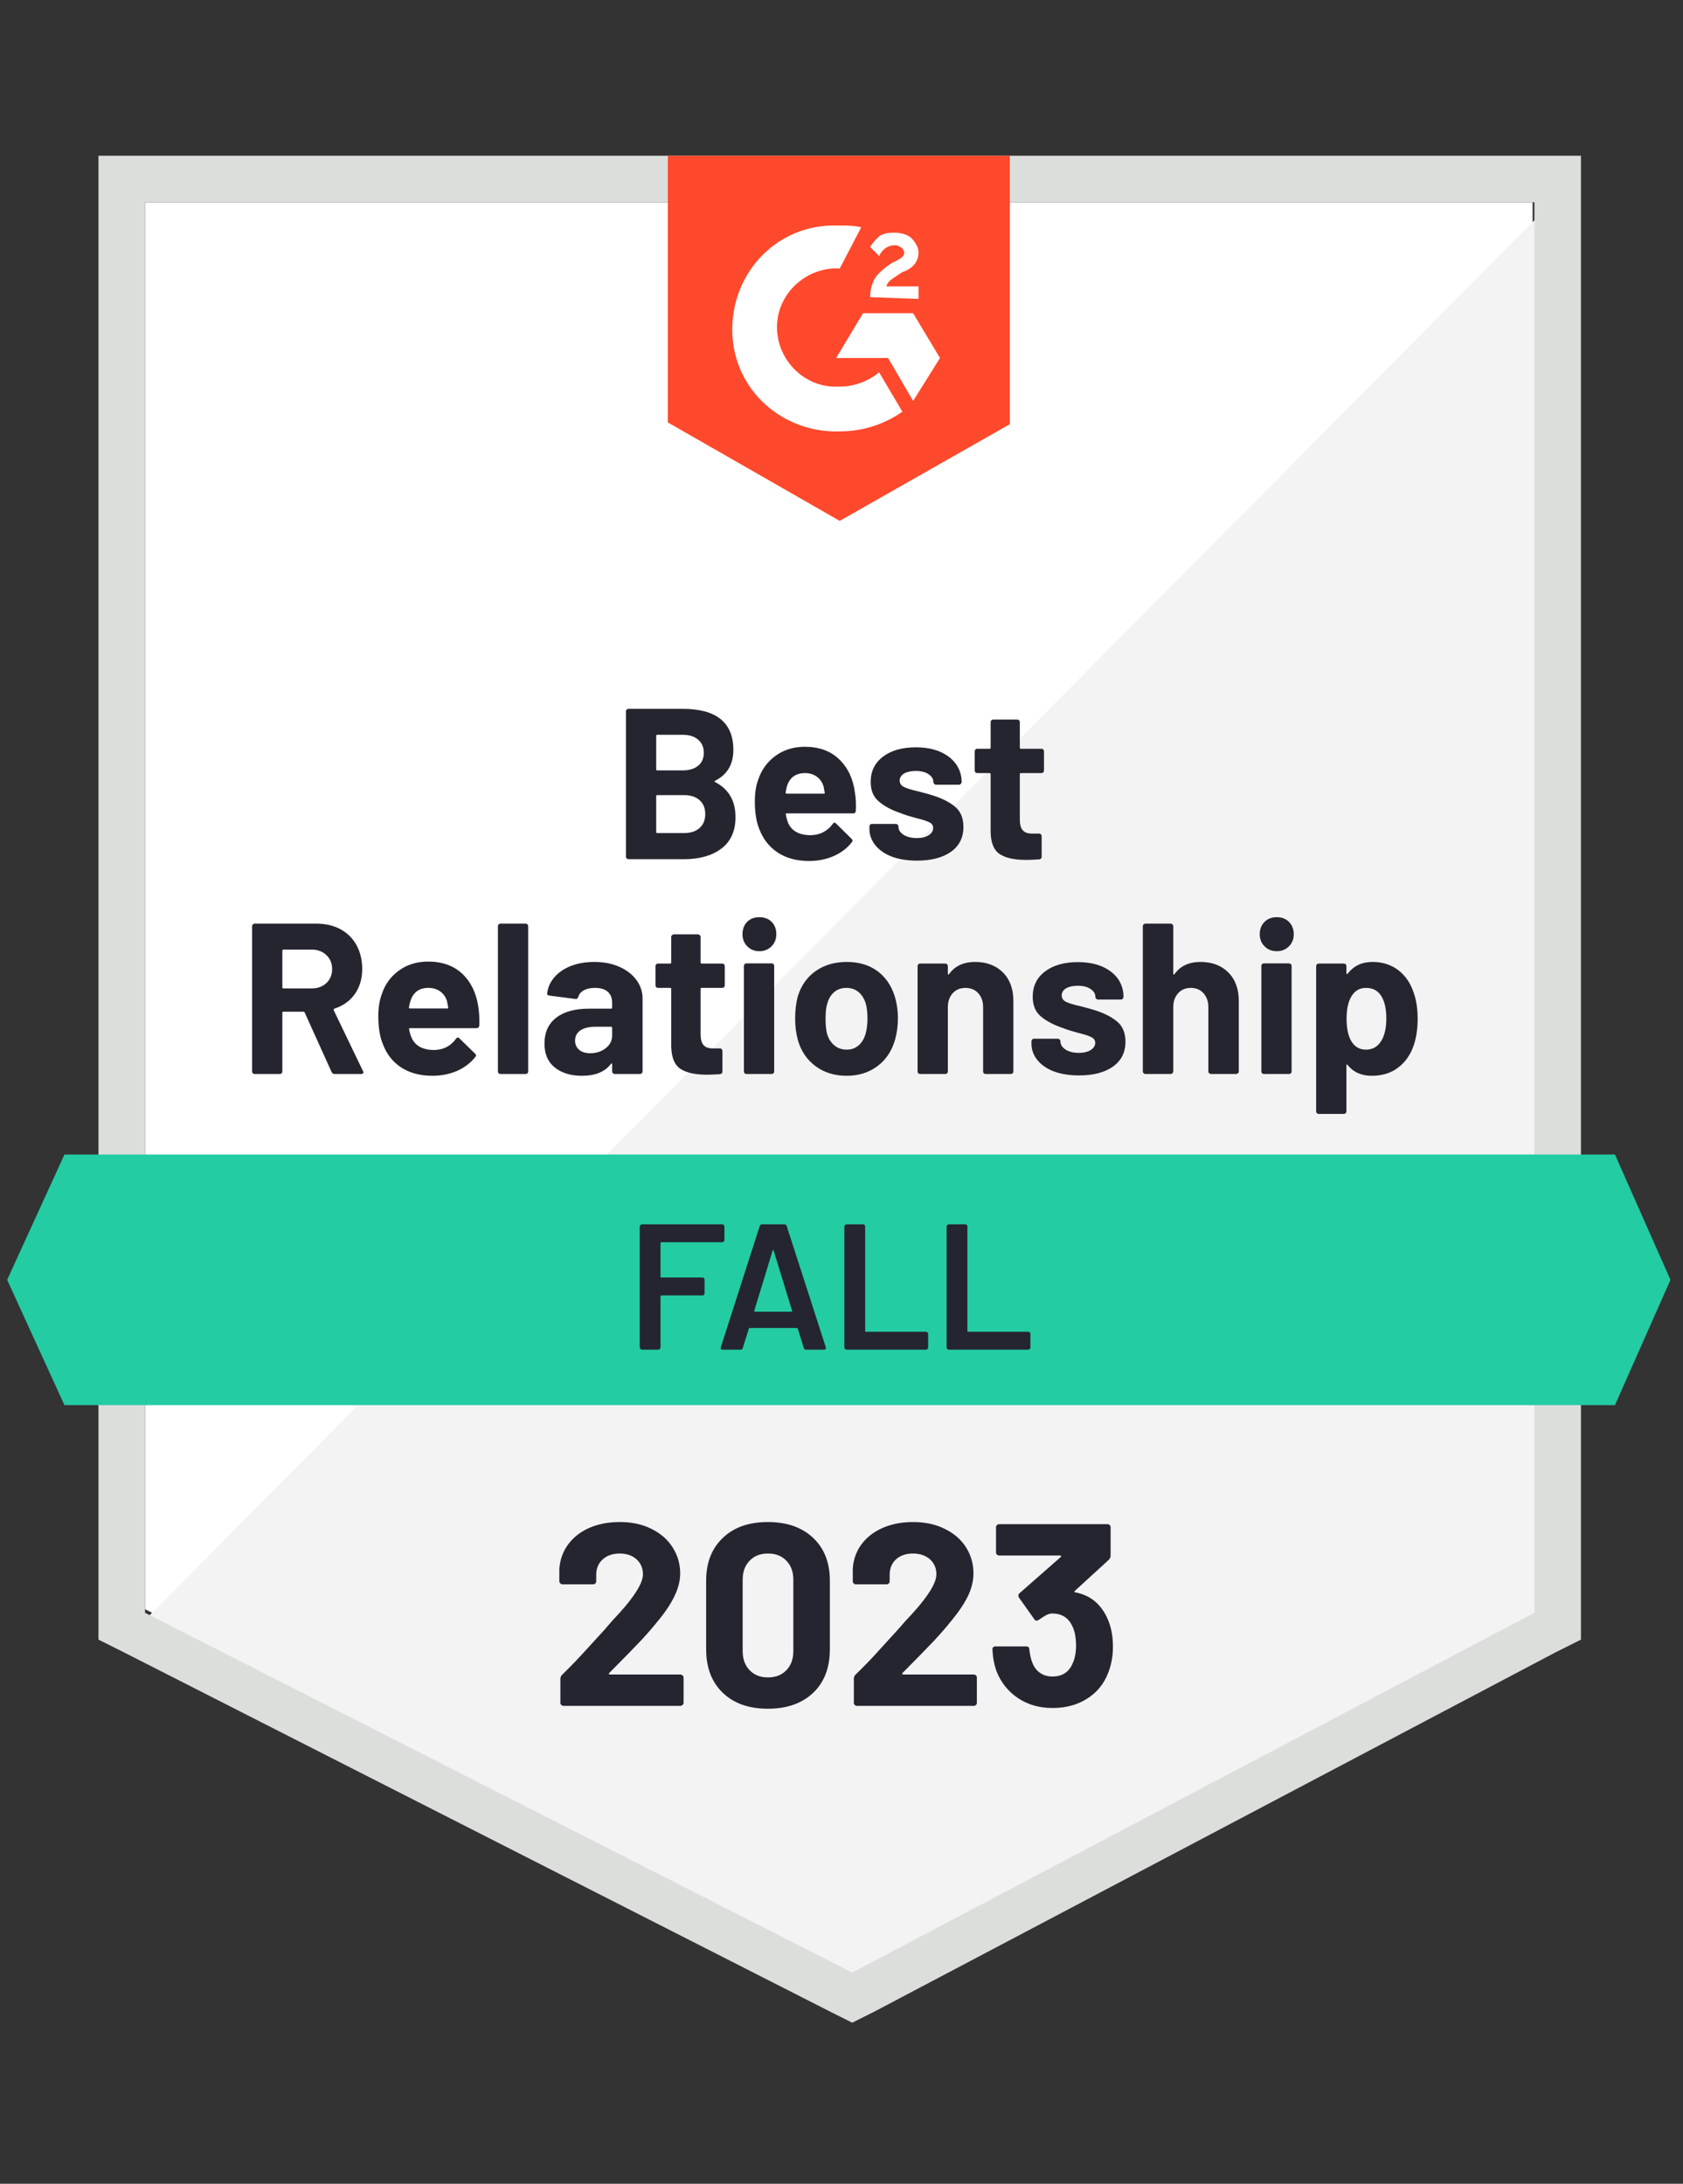
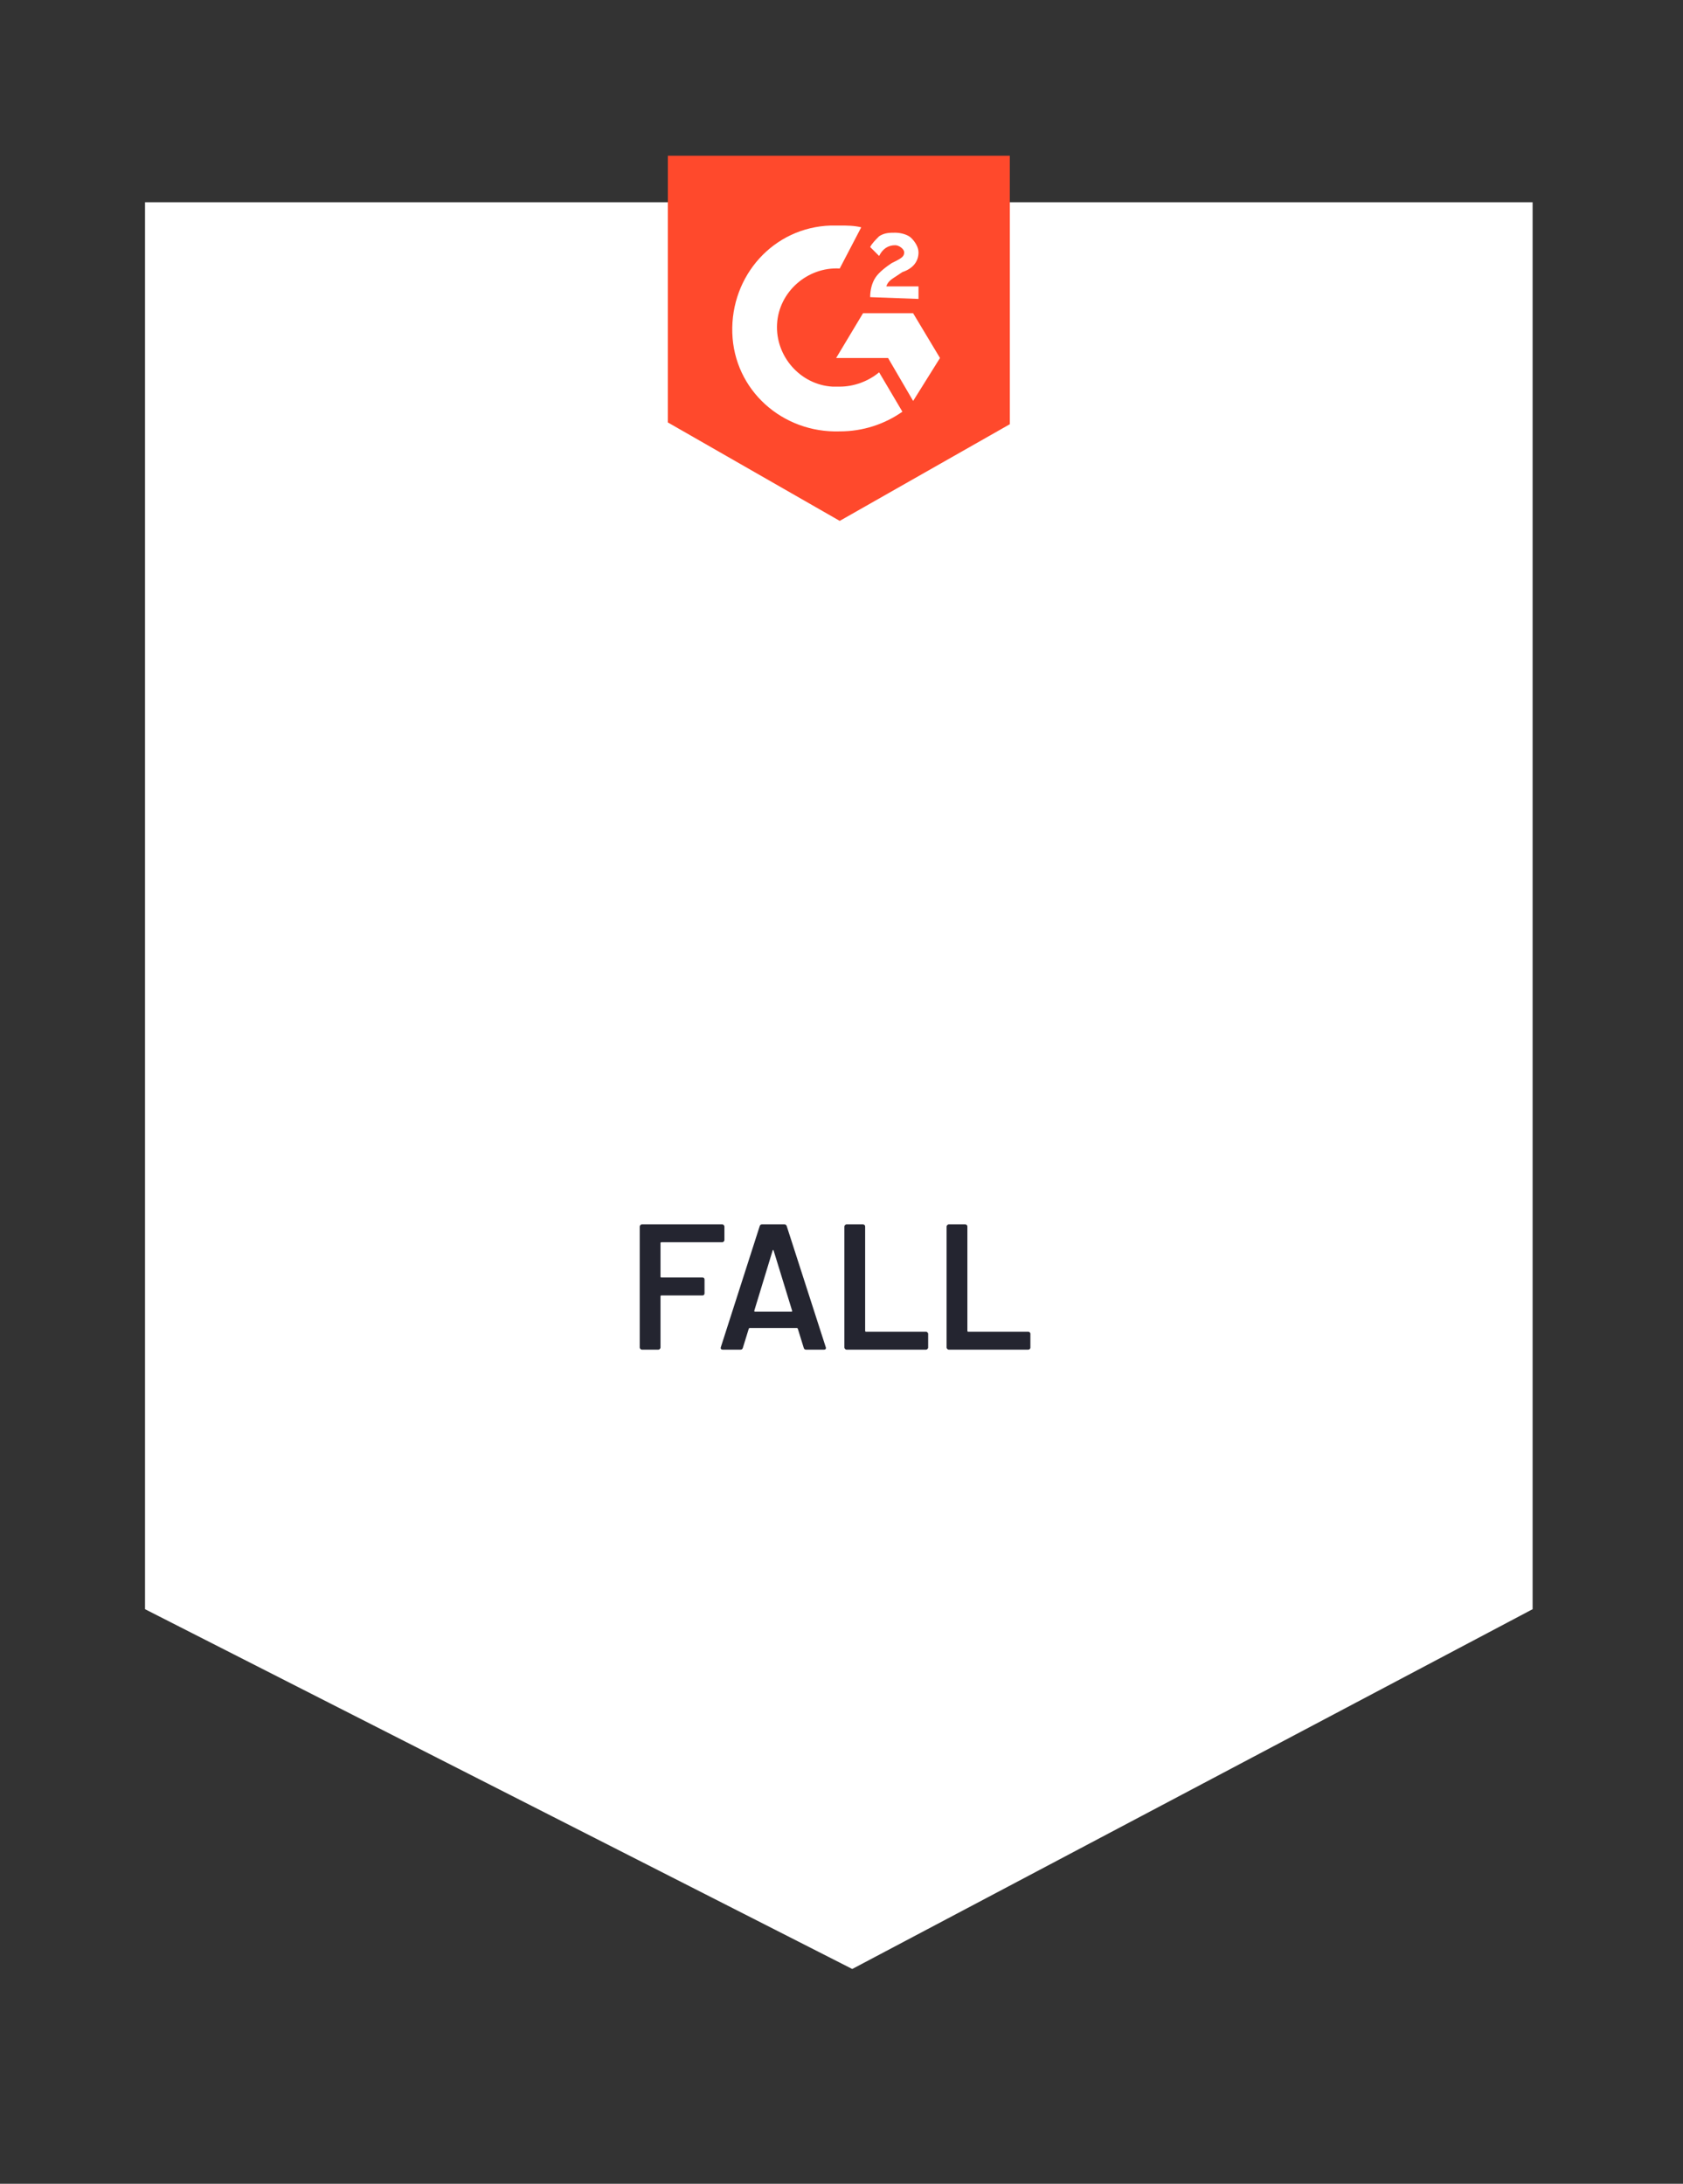
<svg xmlns="http://www.w3.org/2000/svg" width="94" height="122" viewBox="0 0 94 122" fill="none">
  <rect x="0" y="0" width="94" height="122" fill="#333333" stroke="none" />
  <path d="M8.1 89.9L47.6 110L85.6 89.9V11.3H8.1V89.9Z" fill="white" />
-   <path d="M86.401 11.6L7.301 91.3L48.301 111.6L86.401 92.1V11.6Z" fill="#F2F3F2" />
-   <path d="M5.5 37.5V91.6L6.9 92.3L46.4 112.4L47.6 113L48.8 112.4L86.9 92.3L88.3 91.6V8.7H5.5V37.5ZM8.1 90.1V11.3H85.7V90.1L47.6 110.2L8.1 90.1Z" fill="#DCDEDC" />
  <path d="M46.901 12.6C47.301 12.6 47.701 12.6 48.101 12.7L46.901 15C45.101 14.9 43.501 16.3 43.401 18.1C43.301 19.9 44.701 21.5 46.501 21.6H46.901C47.701 21.6 48.501 21.3 49.101 20.8L50.401 23C49.401 23.7 48.201 24.1 46.901 24.1C43.701 24.2 41.001 21.8 40.901 18.6C40.801 15.4 43.201 12.7 46.401 12.6H46.901ZM51.001 17.5L52.501 20L51.001 22.4L49.601 20H46.701L48.201 17.5H51.001ZM48.601 16.6C48.601 16.2 48.701 15.8 48.901 15.5C49.101 15.2 49.501 14.9 49.801 14.7L50.001 14.6C50.401 14.4 50.501 14.3 50.501 14.1C50.501 13.9 50.201 13.7 50.001 13.7C49.601 13.7 49.301 13.9 49.101 14.3L48.601 13.8C48.701 13.6 48.901 13.4 49.101 13.2C49.401 13 49.701 13 50.001 13C50.301 13 50.701 13.1 50.901 13.3C51.101 13.5 51.301 13.8 51.301 14.1C51.301 14.6 51.001 15 50.401 15.2L50.101 15.4C49.801 15.6 49.601 15.7 49.501 16H51.301V16.7L48.601 16.6ZM46.901 29.1L56.401 23.7V8.7H37.301V23.6L46.901 29.1Z" fill="#FF492C" />
-   <path d="M90.2 64.5H3.6L0.4 71.5L3.6 78.5H90.2L93.3 71.5L90.2 64.5Z" fill="#23CCA2" />
-   <path d="M18.69 60C18.61 60 18.553 59.963 18.52 59.89L17.02 56.57C17.007 56.537 16.983 56.52 16.95 56.52H15.83C15.79 56.52 15.77 56.54 15.77 56.58V59.86C15.77 59.9 15.757 59.933 15.73 59.96C15.703 59.987 15.67 60 15.63 60H14.23C14.19 60 14.153 59.987 14.12 59.96C14.093 59.933 14.08 59.9 14.08 59.86V51.74C14.08 51.7 14.093 51.667 14.12 51.64C14.153 51.613 14.19 51.6 14.23 51.6H17.66C18.173 51.6 18.623 51.703 19.01 51.91C19.397 52.117 19.697 52.413 19.91 52.8C20.123 53.187 20.23 53.63 20.23 54.13C20.23 54.677 20.093 55.143 19.82 55.53C19.547 55.917 19.167 56.19 18.68 56.35C18.64 56.37 18.627 56.4 18.64 56.44L20.27 59.83C20.29 59.863 20.3 59.887 20.3 59.9C20.3 59.967 20.257 60 20.17 60H18.69ZM15.83 53.05C15.79 53.05 15.77 53.07 15.77 53.11V55.16C15.77 55.2 15.79 55.22 15.83 55.22H17.41C17.743 55.22 18.017 55.12 18.23 54.92C18.443 54.72 18.55 54.46 18.55 54.14C18.55 53.82 18.443 53.56 18.23 53.36C18.017 53.153 17.743 53.05 17.41 53.05H15.83ZM26.72 56.28C26.767 56.587 26.783 56.927 26.77 57.3C26.757 57.393 26.703 57.44 26.61 57.44H22.9C22.853 57.44 22.837 57.46 22.85 57.5C22.877 57.66 22.923 57.82 22.99 57.98C23.197 58.433 23.62 58.66 24.26 58.66C24.773 58.647 25.177 58.437 25.47 58.03C25.503 57.983 25.54 57.96 25.58 57.96C25.6 57.96 25.627 57.977 25.66 58.01L26.53 58.86C26.57 58.9 26.59 58.937 26.59 58.97C26.59 58.983 26.573 59.013 26.54 59.06C26.273 59.393 25.933 59.65 25.52 59.83C25.1 60.01 24.643 60.1 24.15 60.1C23.463 60.1 22.88 59.943 22.4 59.63C21.927 59.317 21.587 58.88 21.38 58.32C21.213 57.92 21.13 57.397 21.13 56.75C21.13 56.31 21.19 55.92 21.31 55.58C21.49 55.013 21.81 54.563 22.27 54.23C22.73 53.89 23.277 53.72 23.91 53.72C24.71 53.72 25.353 53.953 25.84 54.42C26.32 54.887 26.613 55.507 26.72 56.28ZM23.92 55.19C23.42 55.19 23.09 55.427 22.93 55.9C22.897 56 22.867 56.127 22.84 56.28C22.84 56.32 22.86 56.34 22.9 56.34H24.98C25.027 56.34 25.043 56.32 25.03 56.28C24.99 56.047 24.97 55.933 24.97 55.94C24.897 55.7 24.77 55.517 24.59 55.39C24.41 55.257 24.187 55.19 23.92 55.19ZM27.95 60C27.91 60 27.877 59.987 27.85 59.96C27.823 59.933 27.81 59.9 27.81 59.86V51.74C27.81 51.7 27.823 51.667 27.85 51.64C27.877 51.613 27.91 51.6 27.95 51.6H29.36C29.4 51.6 29.433 51.613 29.46 51.64C29.487 51.667 29.5 51.7 29.5 51.74V59.86C29.5 59.9 29.487 59.933 29.46 59.96C29.433 59.987 29.4 60 29.36 60H27.95ZM33.2 53.74C33.72 53.74 34.183 53.83 34.59 54.01C34.997 54.19 35.313 54.433 35.54 54.74C35.773 55.053 35.89 55.403 35.89 55.79V59.86C35.89 59.9 35.873 59.933 35.84 59.96C35.813 59.987 35.78 60 35.74 60H34.34C34.3 60 34.267 59.987 34.24 59.96C34.207 59.933 34.19 59.9 34.19 59.86V59.46C34.19 59.433 34.183 59.417 34.17 59.41C34.157 59.403 34.14 59.413 34.12 59.44C33.787 59.88 33.247 60.1 32.5 60.1C31.88 60.1 31.377 59.947 30.99 59.64C30.603 59.333 30.41 58.887 30.41 58.3C30.41 57.68 30.627 57.2 31.06 56.86C31.493 56.52 32.11 56.35 32.91 56.35H34.13C34.17 56.35 34.19 56.33 34.19 56.29V56.03C34.19 55.763 34.11 55.557 33.95 55.41C33.79 55.263 33.55 55.19 33.23 55.19C32.983 55.19 32.78 55.233 32.62 55.32C32.453 55.407 32.347 55.53 32.3 55.69C32.273 55.777 32.22 55.817 32.14 55.81L30.69 55.62C30.597 55.607 30.553 55.57 30.56 55.51C30.593 55.177 30.727 54.873 30.96 54.6C31.193 54.327 31.507 54.113 31.9 53.96C32.287 53.813 32.72 53.74 33.2 53.74ZM32.96 58.84C33.3 58.84 33.59 58.747 33.83 58.56C34.07 58.373 34.19 58.137 34.19 57.85V57.42C34.19 57.38 34.17 57.36 34.13 57.36H33.27C32.91 57.36 32.627 57.427 32.42 57.56C32.22 57.7 32.12 57.893 32.12 58.14C32.12 58.353 32.197 58.523 32.35 58.65C32.497 58.777 32.7 58.84 32.96 58.84ZM40.48 55.04C40.48 55.08 40.467 55.117 40.44 55.15C40.413 55.177 40.38 55.19 40.34 55.19H39.19C39.15 55.19 39.13 55.21 39.13 55.25V57.79C39.13 58.057 39.183 58.253 39.29 58.38C39.397 58.507 39.57 58.57 39.81 58.57H40.21C40.25 58.57 40.283 58.583 40.31 58.61C40.337 58.643 40.35 58.68 40.35 58.72V59.86C40.35 59.947 40.303 59.997 40.21 60.01C39.87 60.03 39.63 60.04 39.49 60.04C38.823 60.04 38.327 59.93 38 59.71C37.673 59.49 37.503 59.073 37.49 58.46V55.25C37.49 55.21 37.47 55.19 37.43 55.19H36.75C36.71 55.19 36.677 55.177 36.65 55.15C36.623 55.117 36.61 55.08 36.61 55.04V53.98C36.61 53.94 36.623 53.903 36.65 53.87C36.677 53.843 36.71 53.83 36.75 53.83H37.43C37.47 53.83 37.49 53.81 37.49 53.77V52.34C37.49 52.3 37.507 52.267 37.54 52.24C37.567 52.213 37.6 52.2 37.64 52.2H38.98C39.02 52.2 39.053 52.213 39.08 52.24C39.113 52.267 39.13 52.3 39.13 52.34V53.77C39.13 53.81 39.15 53.83 39.19 53.83H40.34C40.38 53.83 40.413 53.843 40.44 53.87C40.467 53.903 40.48 53.94 40.48 53.98V55.04ZM42.41 53.14C42.143 53.14 41.92 53.05 41.74 52.87C41.56 52.69 41.47 52.463 41.47 52.19C41.47 51.91 41.557 51.68 41.73 51.5C41.903 51.327 42.13 51.24 42.41 51.24C42.69 51.24 42.92 51.327 43.1 51.5C43.273 51.68 43.36 51.91 43.36 52.19C43.36 52.463 43.27 52.69 43.09 52.87C42.91 53.05 42.683 53.14 42.41 53.14ZM41.69 60C41.65 60 41.617 59.987 41.59 59.96C41.563 59.933 41.55 59.9 41.55 59.86V53.96C41.55 53.92 41.563 53.887 41.59 53.86C41.617 53.833 41.65 53.82 41.69 53.82H43.1C43.14 53.82 43.173 53.833 43.2 53.86C43.227 53.887 43.24 53.92 43.24 53.96V59.86C43.24 59.9 43.227 59.933 43.2 59.96C43.173 59.987 43.14 60 43.1 60H41.69ZM47.29 60.1C46.617 60.1 46.04 59.923 45.56 59.57C45.08 59.217 44.75 58.737 44.57 58.13C44.463 57.75 44.41 57.34 44.41 56.9C44.41 56.433 44.463 56.01 44.57 55.63C44.757 55.037 45.09 54.573 45.57 54.24C46.05 53.907 46.627 53.74 47.3 53.74C47.953 53.74 48.513 53.903 48.98 54.23C49.44 54.563 49.767 55.027 49.96 55.62C50.087 56.02 50.15 56.44 50.15 56.88C50.15 57.313 50.097 57.717 49.99 58.09C49.81 58.717 49.483 59.207 49.01 59.56C48.53 59.92 47.957 60.1 47.29 60.1ZM47.29 58.64C47.55 58.64 47.773 58.56 47.96 58.4C48.14 58.24 48.27 58.02 48.35 57.74C48.417 57.487 48.45 57.207 48.45 56.9C48.45 56.567 48.417 56.283 48.35 56.05C48.263 55.777 48.13 55.567 47.95 55.42C47.763 55.267 47.537 55.19 47.27 55.19C47.003 55.19 46.78 55.267 46.6 55.42C46.42 55.567 46.29 55.777 46.21 56.05C46.143 56.243 46.11 56.527 46.11 56.9C46.11 57.26 46.137 57.54 46.19 57.74C46.27 58.02 46.407 58.24 46.6 58.4C46.787 58.56 47.017 58.64 47.29 58.64ZM54.46 53.74C55.1 53.74 55.617 53.933 56.01 54.32C56.403 54.713 56.6 55.247 56.6 55.92V59.86C56.6 59.9 56.587 59.933 56.56 59.96C56.527 59.987 56.49 60 56.45 60H55.05C55.01 60 54.977 59.987 54.95 59.96C54.923 59.933 54.91 59.9 54.91 59.86V56.27C54.91 55.95 54.82 55.69 54.64 55.49C54.46 55.29 54.22 55.19 53.92 55.19C53.627 55.19 53.39 55.29 53.21 55.49C53.03 55.69 52.94 55.95 52.94 56.27V59.86C52.94 59.9 52.927 59.933 52.9 59.96C52.867 59.987 52.83 60 52.79 60H51.39C51.35 60 51.317 59.987 51.29 59.96C51.263 59.933 51.25 59.9 51.25 59.86V53.98C51.25 53.94 51.263 53.903 51.29 53.87C51.317 53.843 51.35 53.83 51.39 53.83H52.79C52.83 53.83 52.867 53.843 52.9 53.87C52.927 53.903 52.94 53.94 52.94 53.98V54.4C52.94 54.42 52.947 54.433 52.96 54.44C52.98 54.453 52.993 54.45 53 54.43C53.327 53.97 53.813 53.74 54.46 53.74ZM60.27 60.08C59.737 60.08 59.27 60.007 58.87 59.86C58.47 59.707 58.16 59.493 57.94 59.22C57.72 58.947 57.61 58.64 57.61 58.3V58.18C57.61 58.14 57.623 58.103 57.65 58.07C57.677 58.043 57.71 58.03 57.75 58.03H59.08C59.12 58.03 59.153 58.043 59.18 58.07C59.213 58.103 59.23 58.14 59.23 58.18V58.19C59.23 58.363 59.327 58.513 59.52 58.64C59.713 58.76 59.96 58.82 60.26 58.82C60.533 58.82 60.753 58.767 60.92 58.66C61.087 58.553 61.17 58.42 61.17 58.26C61.17 58.113 61.097 58.007 60.95 57.94C60.81 57.867 60.577 57.79 60.25 57.71C59.87 57.61 59.573 57.517 59.36 57.43C58.847 57.257 58.437 57.04 58.13 56.78C57.83 56.527 57.68 56.16 57.68 55.68C57.68 55.087 57.91 54.617 58.37 54.27C58.83 53.923 59.44 53.75 60.2 53.75C60.713 53.75 61.16 53.83 61.54 53.99C61.927 54.157 62.227 54.387 62.44 54.68C62.647 54.98 62.75 55.317 62.75 55.69C62.75 55.73 62.737 55.763 62.71 55.79C62.683 55.823 62.65 55.84 62.61 55.84H61.33C61.29 55.84 61.253 55.823 61.22 55.79C61.193 55.763 61.18 55.73 61.18 55.69C61.18 55.517 61.09 55.37 60.91 55.25C60.73 55.13 60.493 55.07 60.2 55.07C59.933 55.07 59.717 55.117 59.55 55.21C59.383 55.31 59.3 55.443 59.3 55.61C59.3 55.77 59.38 55.89 59.54 55.97C59.707 56.05 59.983 56.133 60.37 56.22C60.457 56.247 60.557 56.273 60.67 56.3C60.777 56.327 60.897 56.36 61.03 56.4C61.597 56.567 62.043 56.783 62.37 57.05C62.697 57.31 62.86 57.693 62.86 58.2C62.86 58.793 62.627 59.257 62.16 59.59C61.693 59.917 61.063 60.08 60.27 60.08ZM67.05 53.74C67.69 53.74 68.207 53.933 68.6 54.32C68.993 54.713 69.19 55.247 69.19 55.92V59.86C69.19 59.9 69.173 59.933 69.14 59.96C69.113 59.987 69.08 60 69.04 60H67.64C67.6 60 67.567 59.987 67.54 59.96C67.507 59.933 67.49 59.9 67.49 59.86V56.27C67.49 55.95 67.4 55.69 67.22 55.49C67.04 55.29 66.803 55.19 66.51 55.19C66.217 55.19 65.98 55.29 65.8 55.49C65.62 55.69 65.53 55.95 65.53 56.27V59.86C65.53 59.9 65.513 59.933 65.48 59.96C65.453 59.987 65.42 60 65.38 60H63.98C63.94 60 63.907 59.987 63.88 59.96C63.847 59.933 63.83 59.9 63.83 59.86V51.74C63.83 51.7 63.847 51.667 63.88 51.64C63.907 51.613 63.94 51.6 63.98 51.6H65.38C65.42 51.6 65.453 51.613 65.48 51.64C65.513 51.667 65.53 51.7 65.53 51.74V54.4C65.53 54.42 65.537 54.433 65.55 54.44C65.563 54.453 65.577 54.45 65.59 54.43C65.917 53.97 66.403 53.74 67.05 53.74ZM71.31 53.14C71.037 53.14 70.81 53.05 70.63 52.87C70.45 52.69 70.36 52.463 70.36 52.19C70.36 51.91 70.45 51.68 70.63 51.5C70.803 51.327 71.03 51.24 71.31 51.24C71.59 51.24 71.817 51.327 71.99 51.5C72.17 51.68 72.26 51.91 72.26 52.19C72.26 52.463 72.17 52.69 71.99 52.87C71.81 53.05 71.583 53.14 71.31 53.14ZM70.59 60C70.55 60 70.517 59.987 70.49 59.96C70.463 59.933 70.45 59.9 70.45 59.86V53.96C70.45 53.92 70.463 53.887 70.49 53.86C70.517 53.833 70.55 53.82 70.59 53.82H71.99C72.03 53.82 72.067 53.833 72.1 53.86C72.127 53.887 72.14 53.92 72.14 53.96V59.86C72.14 59.9 72.127 59.933 72.1 59.96C72.067 59.987 72.03 60 71.99 60H70.59ZM78.97 55.49C79.11 55.897 79.18 56.377 79.18 56.93C79.18 57.483 79.103 57.983 78.95 58.43C78.77 58.943 78.48 59.35 78.08 59.65C77.687 59.95 77.197 60.1 76.61 60.1C76.037 60.1 75.59 59.9 75.27 59.5C75.257 59.473 75.24 59.463 75.22 59.47C75.207 59.477 75.2 59.493 75.2 59.52V62.09C75.2 62.13 75.187 62.163 75.16 62.19C75.127 62.217 75.09 62.23 75.05 62.23H73.65C73.61 62.23 73.577 62.217 73.55 62.19C73.523 62.163 73.51 62.13 73.51 62.09V53.98C73.51 53.94 73.523 53.903 73.55 53.87C73.577 53.843 73.61 53.83 73.65 53.83H75.05C75.09 53.83 75.127 53.843 75.16 53.87C75.187 53.903 75.2 53.94 75.2 53.98V54.37C75.2 54.397 75.207 54.41 75.22 54.41C75.24 54.417 75.257 54.413 75.27 54.4C75.603 53.96 76.067 53.74 76.66 53.74C77.213 53.74 77.693 53.893 78.1 54.2C78.5 54.507 78.79 54.937 78.97 55.49ZM77.13 58.18C77.33 57.867 77.43 57.44 77.43 56.9C77.43 56.4 77.347 56 77.18 55.7C76.993 55.36 76.697 55.19 76.29 55.19C75.923 55.19 75.647 55.36 75.46 55.7C75.293 55.993 75.21 56.4 75.21 56.92C75.21 57.453 75.297 57.867 75.47 58.16C75.657 58.48 75.93 58.64 76.29 58.64C76.65 58.64 76.93 58.487 77.13 58.18ZM39.94 43.62C39.893 43.647 39.893 43.67 39.94 43.69C40.7 44.083 41.08 44.737 41.08 45.65C41.08 46.423 40.817 47.01 40.29 47.41C39.763 47.803 39.07 48 38.21 48H35.11C35.07 48 35.033 47.987 35 47.96C34.973 47.933 34.96 47.9 34.96 47.86V39.74C34.96 39.7 34.973 39.667 35 39.64C35.033 39.613 35.07 39.6 35.11 39.6H38.12C40.013 39.6 40.96 40.367 40.96 41.9C40.96 42.7 40.62 43.273 39.94 43.62ZM36.71 41.05C36.67 41.05 36.65 41.07 36.65 41.11V42.98C36.65 43.02 36.67 43.04 36.71 43.04H38.12C38.493 43.04 38.783 42.953 38.99 42.78C39.203 42.607 39.31 42.367 39.31 42.06C39.31 41.747 39.203 41.5 38.99 41.32C38.783 41.14 38.493 41.05 38.12 41.05H36.71ZM38.21 46.54C38.583 46.54 38.873 46.443 39.08 46.25C39.287 46.063 39.39 45.807 39.39 45.48C39.39 45.153 39.287 44.897 39.08 44.71C38.873 44.517 38.58 44.42 38.2 44.42H36.71C36.67 44.42 36.65 44.44 36.65 44.48V46.48C36.65 46.52 36.67 46.54 36.71 46.54H38.21ZM47.75 44.28C47.803 44.587 47.82 44.927 47.8 45.3C47.793 45.393 47.743 45.44 47.65 45.44H43.94C43.893 45.44 43.877 45.46 43.89 45.5C43.917 45.66 43.96 45.82 44.02 45.98C44.227 46.433 44.65 46.66 45.29 46.66C45.803 46.647 46.21 46.437 46.51 46.03C46.537 45.983 46.57 45.96 46.61 45.96C46.637 45.96 46.667 45.977 46.7 46.01L47.56 46.86C47.6 46.9 47.62 46.937 47.62 46.97C47.62 46.983 47.603 47.013 47.57 47.06C47.31 47.393 46.97 47.65 46.55 47.83C46.137 48.01 45.683 48.1 45.19 48.1C44.497 48.1 43.913 47.943 43.44 47.63C42.967 47.317 42.623 46.88 42.41 46.32C42.243 45.92 42.16 45.397 42.16 44.75C42.16 44.31 42.22 43.92 42.34 43.58C42.527 43.013 42.85 42.563 43.31 42.23C43.77 41.89 44.317 41.72 44.95 41.72C45.75 41.72 46.39 41.953 46.87 42.42C47.357 42.887 47.65 43.507 47.75 44.28ZM44.96 43.19C44.453 43.19 44.12 43.427 43.96 43.9C43.927 44 43.9 44.127 43.88 44.28C43.88 44.32 43.9 44.34 43.94 44.34H46.01C46.063 44.34 46.08 44.32 46.06 44.28C46.02 44.047 46 43.933 46 43.94C45.927 43.7 45.8 43.517 45.62 43.39C45.44 43.257 45.22 43.19 44.96 43.19ZM51.22 48.08C50.687 48.08 50.22 48.007 49.82 47.86C49.42 47.707 49.11 47.493 48.89 47.22C48.67 46.947 48.56 46.64 48.56 46.3V46.18C48.56 46.14 48.573 46.103 48.6 46.07C48.627 46.043 48.66 46.03 48.7 46.03H50.03C50.07 46.03 50.107 46.043 50.14 46.07C50.167 46.103 50.18 46.14 50.18 46.18V46.19C50.18 46.363 50.277 46.513 50.47 46.64C50.67 46.76 50.917 46.82 51.21 46.82C51.483 46.82 51.703 46.767 51.87 46.66C52.037 46.553 52.12 46.42 52.12 46.26C52.12 46.113 52.05 46.007 51.91 45.94C51.763 45.867 51.527 45.79 51.2 45.71C50.82 45.61 50.523 45.517 50.31 45.43C49.797 45.257 49.39 45.04 49.09 44.78C48.783 44.527 48.63 44.16 48.63 43.68C48.63 43.087 48.86 42.617 49.32 42.27C49.78 41.923 50.39 41.75 51.15 41.75C51.663 41.75 52.11 41.83 52.49 41.99C52.877 42.157 53.177 42.387 53.39 42.68C53.603 42.98 53.71 43.317 53.71 43.69C53.71 43.73 53.693 43.763 53.66 43.79C53.633 43.823 53.6 43.84 53.56 43.84H52.28C52.24 43.84 52.207 43.823 52.18 43.79C52.147 43.763 52.13 43.73 52.13 43.69C52.13 43.517 52.04 43.37 51.86 43.25C51.68 43.13 51.443 43.07 51.15 43.07C50.883 43.07 50.667 43.117 50.5 43.21C50.333 43.31 50.25 43.443 50.25 43.61C50.25 43.77 50.333 43.89 50.5 43.97C50.66 44.05 50.933 44.133 51.32 44.22C51.407 44.247 51.507 44.273 51.62 44.3C51.733 44.327 51.853 44.36 51.98 44.4C52.547 44.567 52.993 44.783 53.32 45.05C53.647 45.31 53.81 45.693 53.81 46.2C53.81 46.793 53.577 47.257 53.11 47.59C52.643 47.917 52.013 48.08 51.22 48.08ZM58.31 43.04C58.31 43.08 58.297 43.117 58.27 43.15C58.243 43.177 58.21 43.19 58.17 43.19H57.02C56.98 43.19 56.96 43.21 56.96 43.25V45.79C56.96 46.057 57.013 46.253 57.12 46.38C57.227 46.507 57.4 46.57 57.64 46.57H58.04C58.08 46.57 58.113 46.583 58.14 46.61C58.167 46.643 58.18 46.68 58.18 46.72V47.86C58.18 47.947 58.133 47.997 58.04 48.01C57.7 48.03 57.46 48.04 57.32 48.04C56.653 48.04 56.157 47.93 55.83 47.71C55.503 47.49 55.337 47.073 55.33 46.46V43.25C55.33 43.21 55.31 43.19 55.27 43.19H54.58C54.54 43.19 54.507 43.177 54.48 43.15C54.453 43.117 54.44 43.08 54.44 43.04V41.98C54.44 41.94 54.453 41.903 54.48 41.87C54.507 41.843 54.54 41.83 54.58 41.83H55.27C55.31 41.83 55.33 41.81 55.33 41.77V40.34C55.33 40.3 55.343 40.267 55.37 40.24C55.397 40.213 55.43 40.2 55.47 40.2H56.81C56.85 40.2 56.887 40.213 56.92 40.24C56.947 40.267 56.96 40.3 56.96 40.34V41.77C56.96 41.81 56.98 41.83 57.02 41.83H58.17C58.21 41.83 58.243 41.843 58.27 41.87C58.297 41.903 58.31 41.94 58.31 41.98V43.04Z" fill="#252530" />
  <path d="M40.461 69.28C40.461 69.313 40.447 69.34 40.42 69.36C40.401 69.387 40.374 69.4 40.34 69.4H36.941C36.907 69.4 36.891 69.417 36.891 69.45V71.32C36.891 71.353 36.907 71.37 36.941 71.37H39.23C39.264 71.37 39.294 71.38 39.321 71.4C39.34 71.427 39.35 71.457 39.35 71.49V72.25C39.35 72.283 39.34 72.313 39.321 72.34C39.294 72.36 39.264 72.37 39.23 72.37H36.941C36.907 72.37 36.891 72.387 36.891 72.42V75.28C36.891 75.313 36.877 75.34 36.85 75.36C36.831 75.387 36.804 75.4 36.77 75.4H35.85C35.817 75.4 35.791 75.387 35.77 75.36C35.744 75.34 35.73 75.313 35.73 75.28V68.52C35.73 68.487 35.744 68.46 35.77 68.44C35.791 68.413 35.817 68.4 35.85 68.4H40.34C40.374 68.4 40.401 68.413 40.42 68.44C40.447 68.46 40.461 68.487 40.461 68.52V69.28ZM45.02 75.4C44.954 75.4 44.91 75.367 44.891 75.3L44.56 74.23C44.547 74.203 44.531 74.19 44.511 74.19H41.87C41.85 74.19 41.834 74.203 41.821 74.23L41.49 75.3C41.471 75.367 41.427 75.4 41.361 75.4H40.361C40.321 75.4 40.291 75.387 40.27 75.36C40.251 75.34 40.247 75.307 40.261 75.26L42.431 68.5C42.45 68.433 42.494 68.4 42.56 68.4H43.81C43.877 68.4 43.92 68.433 43.941 68.5L46.12 75.26C46.127 75.273 46.13 75.29 46.13 75.31C46.13 75.37 46.094 75.4 46.02 75.4H45.02ZM42.13 73.22C42.124 73.26 42.137 73.28 42.17 73.28H44.2C44.24 73.28 44.254 73.26 44.24 73.22L43.211 69.87C43.204 69.843 43.194 69.83 43.181 69.83C43.167 69.83 43.157 69.843 43.151 69.87L42.13 73.22ZM47.281 75.4C47.247 75.4 47.221 75.387 47.2 75.36C47.174 75.34 47.16 75.313 47.16 75.28V68.52C47.16 68.487 47.174 68.46 47.2 68.44C47.221 68.413 47.247 68.4 47.281 68.4H48.2C48.234 68.4 48.264 68.413 48.291 68.44C48.31 68.46 48.321 68.487 48.321 68.52V74.35C48.321 74.383 48.337 74.4 48.37 74.4H51.721C51.754 74.4 51.781 74.413 51.8 74.44C51.827 74.46 51.84 74.487 51.84 74.52V75.28C51.84 75.313 51.827 75.34 51.8 75.36C51.781 75.387 51.754 75.4 51.721 75.4H47.281ZM52.99 75.4C52.957 75.4 52.931 75.387 52.91 75.36C52.884 75.34 52.87 75.313 52.87 75.28V68.52C52.87 68.487 52.884 68.46 52.91 68.44C52.931 68.413 52.957 68.4 52.99 68.4H53.91C53.944 68.4 53.974 68.413 54.001 68.44C54.02 68.46 54.031 68.487 54.031 68.52V74.35C54.031 74.383 54.047 74.4 54.081 74.4H57.431C57.464 74.4 57.494 74.413 57.52 74.44C57.541 74.46 57.55 74.487 57.55 74.52V75.28C57.55 75.313 57.541 75.34 57.52 75.36C57.494 75.387 57.464 75.4 57.431 75.4H52.99Z" fill="#242530" />
-   <path d="M34.03 93.46C34.01 93.48 34.004 93.5 34.01 93.52C34.024 93.54 34.044 93.55 34.07 93.55H38C38.047 93.55 38.087 93.567 38.12 93.6C38.16 93.633 38.18 93.673 38.18 93.72V95.13C38.18 95.177 38.16 95.216 38.12 95.25C38.087 95.283 38.047 95.3 38 95.3H31.48C31.427 95.3 31.384 95.283 31.35 95.25C31.317 95.216 31.3 95.177 31.3 95.13V93.79C31.3 93.703 31.33 93.63 31.39 93.57C31.864 93.11 32.347 92.606 32.84 92.06C33.334 91.513 33.644 91.173 33.77 91.04C34.037 90.72 34.31 90.413 34.59 90.12C35.47 89.147 35.91 88.423 35.91 87.95C35.91 87.61 35.79 87.33 35.55 87.11C35.31 86.897 34.997 86.79 34.61 86.79C34.224 86.79 33.91 86.897 33.67 87.11C33.424 87.33 33.3 87.62 33.3 87.98V88.34C33.3 88.386 33.284 88.427 33.25 88.46C33.217 88.493 33.177 88.51 33.13 88.51H31.42C31.374 88.51 31.334 88.493 31.3 88.46C31.26 88.427 31.24 88.386 31.24 88.34V87.66C31.274 87.14 31.44 86.676 31.74 86.27C32.04 85.87 32.437 85.563 32.93 85.35C33.43 85.136 33.99 85.03 34.61 85.03C35.297 85.03 35.894 85.16 36.4 85.42C36.907 85.673 37.297 86.016 37.57 86.45C37.85 86.89 37.99 87.373 37.99 87.9C37.99 88.306 37.887 88.723 37.68 89.15C37.48 89.576 37.177 90.037 36.77 90.53C36.47 90.903 36.147 91.276 35.8 91.65C35.454 92.016 34.937 92.546 34.25 93.24L34.03 93.46ZM42.89 95.46C41.824 95.46 40.984 95.163 40.37 94.57C39.75 93.977 39.44 93.166 39.44 92.14V88.31C39.44 87.303 39.75 86.507 40.37 85.92C40.984 85.326 41.824 85.03 42.89 85.03C43.95 85.03 44.794 85.326 45.42 85.92C46.04 86.507 46.35 87.303 46.35 88.31V92.14C46.35 93.166 46.04 93.977 45.42 94.57C44.794 95.163 43.95 95.46 42.89 95.46ZM42.89 93.71C43.324 93.71 43.667 93.576 43.92 93.31C44.18 93.043 44.31 92.686 44.31 92.24V88.25C44.31 87.81 44.18 87.457 43.92 87.19C43.667 86.923 43.324 86.79 42.89 86.79C42.464 86.79 42.124 86.923 41.87 87.19C41.61 87.457 41.48 87.81 41.48 88.25V92.24C41.48 92.686 41.61 93.043 41.87 93.31C42.124 93.576 42.464 93.71 42.89 93.71ZM50.41 93.46C50.39 93.48 50.387 93.5 50.4 93.52C50.407 93.54 50.427 93.55 50.46 93.55H54.39C54.437 93.55 54.477 93.567 54.51 93.6C54.544 93.633 54.56 93.673 54.56 93.72V95.13C54.56 95.177 54.544 95.216 54.51 95.25C54.477 95.283 54.437 95.3 54.39 95.3H47.86C47.814 95.3 47.774 95.283 47.74 95.25C47.707 95.216 47.69 95.177 47.69 95.13V93.79C47.69 93.703 47.717 93.63 47.77 93.57C48.25 93.11 48.734 92.606 49.22 92.06C49.714 91.513 50.024 91.173 50.15 91.04C50.424 90.72 50.7 90.413 50.98 90.12C51.86 89.147 52.3 88.423 52.3 87.95C52.3 87.61 52.18 87.33 51.94 87.11C51.694 86.897 51.377 86.79 50.99 86.79C50.604 86.79 50.29 86.897 50.05 87.11C49.81 87.33 49.69 87.62 49.69 87.98V88.34C49.69 88.386 49.674 88.427 49.64 88.46C49.607 88.493 49.564 88.51 49.51 88.51H47.8C47.754 88.51 47.714 88.493 47.68 88.46C47.647 88.427 47.63 88.386 47.63 88.34V87.66C47.657 87.14 47.82 86.676 48.12 86.27C48.42 85.87 48.82 85.563 49.32 85.35C49.82 85.136 50.377 85.03 50.99 85.03C51.677 85.03 52.274 85.16 52.78 85.42C53.294 85.673 53.687 86.016 53.96 86.45C54.234 86.89 54.37 87.373 54.37 87.9C54.37 88.306 54.27 88.723 54.07 89.15C53.864 89.576 53.557 90.037 53.15 90.53C52.85 90.903 52.527 91.276 52.18 91.65C51.834 92.016 51.317 92.546 50.63 93.24L50.41 93.46ZM61.87 90.46C62.064 90.9 62.16 91.41 62.16 91.99C62.16 92.516 62.074 93 61.9 93.44C61.667 94.06 61.277 94.543 60.73 94.89C60.184 95.243 59.537 95.42 58.79 95.42C58.057 95.42 57.414 95.237 56.86 94.87C56.307 94.496 55.907 93.996 55.66 93.37C55.527 92.996 55.45 92.59 55.43 92.15C55.43 92.037 55.487 91.98 55.6 91.98H57.32C57.434 91.98 57.49 92.037 57.49 92.15C57.53 92.47 57.584 92.707 57.65 92.86C57.737 93.113 57.88 93.31 58.08 93.45C58.274 93.59 58.507 93.66 58.78 93.66C59.32 93.66 59.694 93.423 59.9 92.95C60.034 92.663 60.1 92.326 60.1 91.94C60.1 91.48 60.027 91.106 59.88 90.82C59.66 90.367 59.29 90.14 58.77 90.14C58.664 90.14 58.55 90.17 58.43 90.23C58.317 90.296 58.177 90.386 58.01 90.5C57.97 90.526 57.934 90.54 57.9 90.54C57.84 90.54 57.797 90.513 57.77 90.46L56.91 89.25C56.89 89.223 56.88 89.19 56.88 89.15C56.88 89.09 56.9 89.043 56.94 89.01L59.24 86.99C59.26 86.97 59.27 86.95 59.27 86.93C59.264 86.91 59.247 86.9 59.22 86.9H55.81C55.764 86.9 55.72 86.883 55.68 86.85C55.647 86.817 55.63 86.776 55.63 86.73V85.32C55.63 85.273 55.647 85.233 55.68 85.2C55.72 85.166 55.764 85.15 55.81 85.15H61.85C61.904 85.15 61.947 85.166 61.98 85.2C62.014 85.233 62.03 85.273 62.03 85.32V86.92C62.03 86.993 61.997 87.067 61.93 87.14L60.03 88.88C60.01 88.9 60.004 88.916 60.01 88.93C60.01 88.95 60.03 88.96 60.07 88.96C60.91 89.126 61.51 89.626 61.87 90.46Z" fill="#252530" />
</svg>